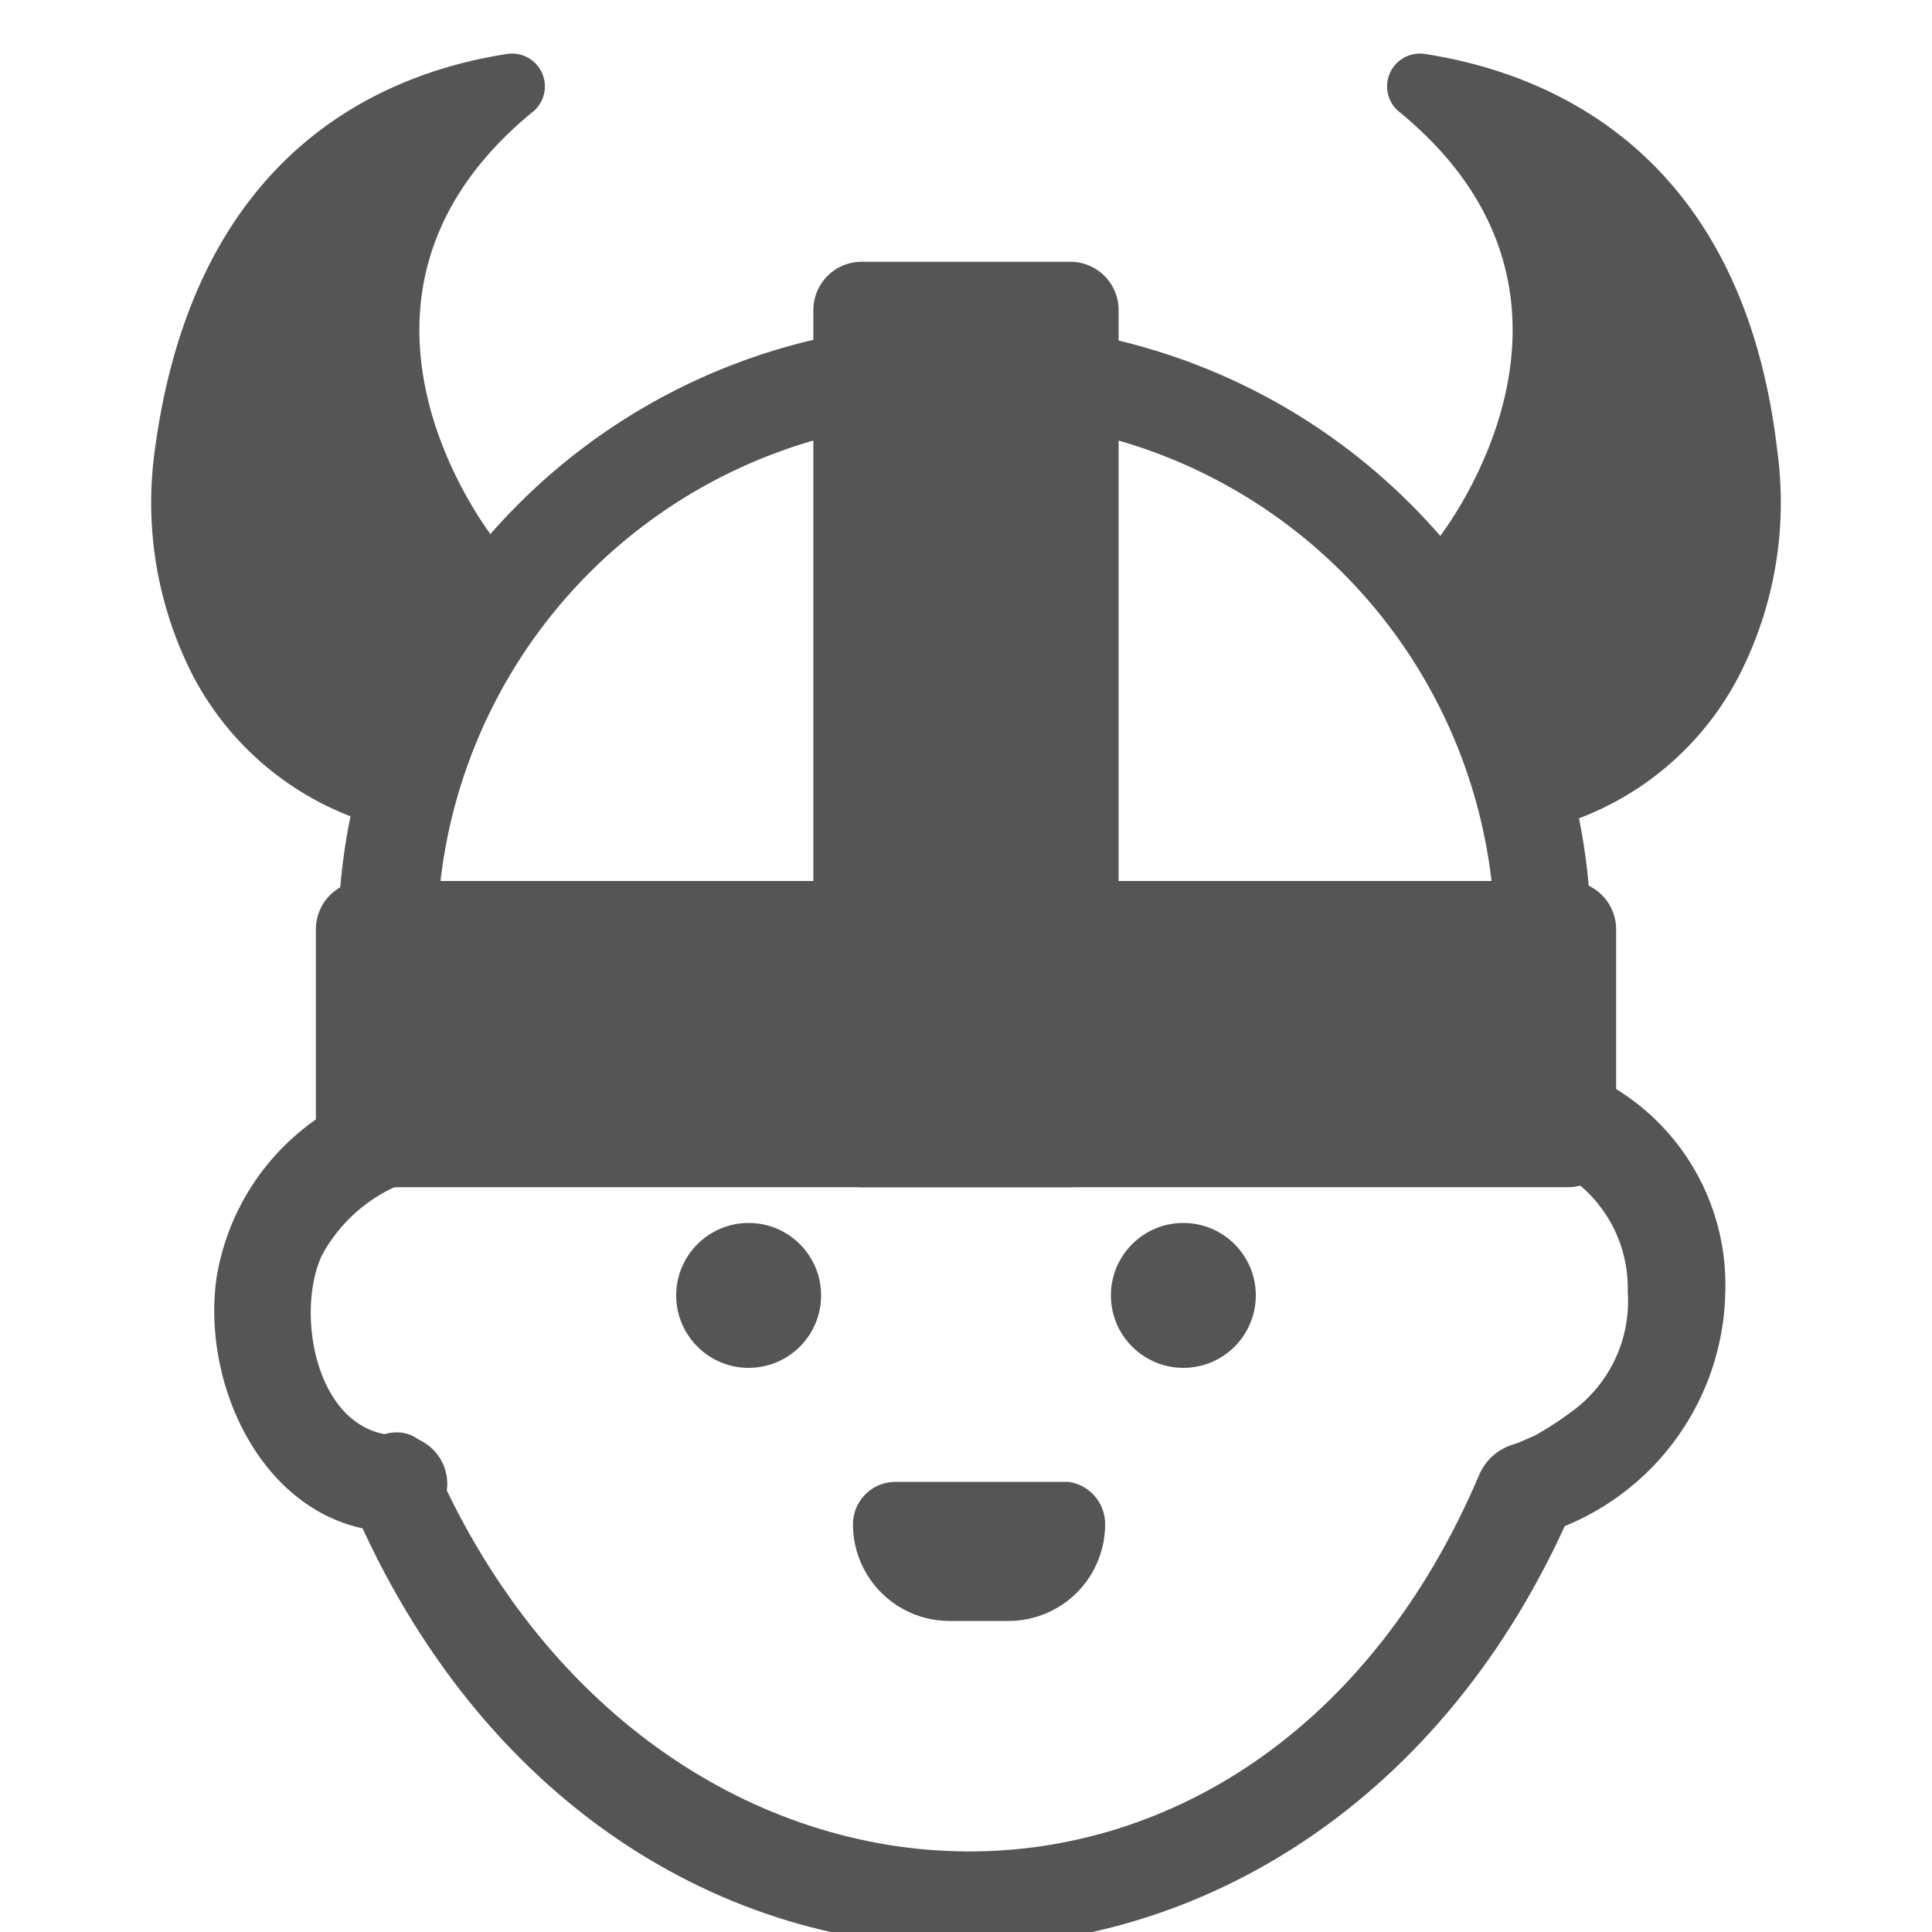
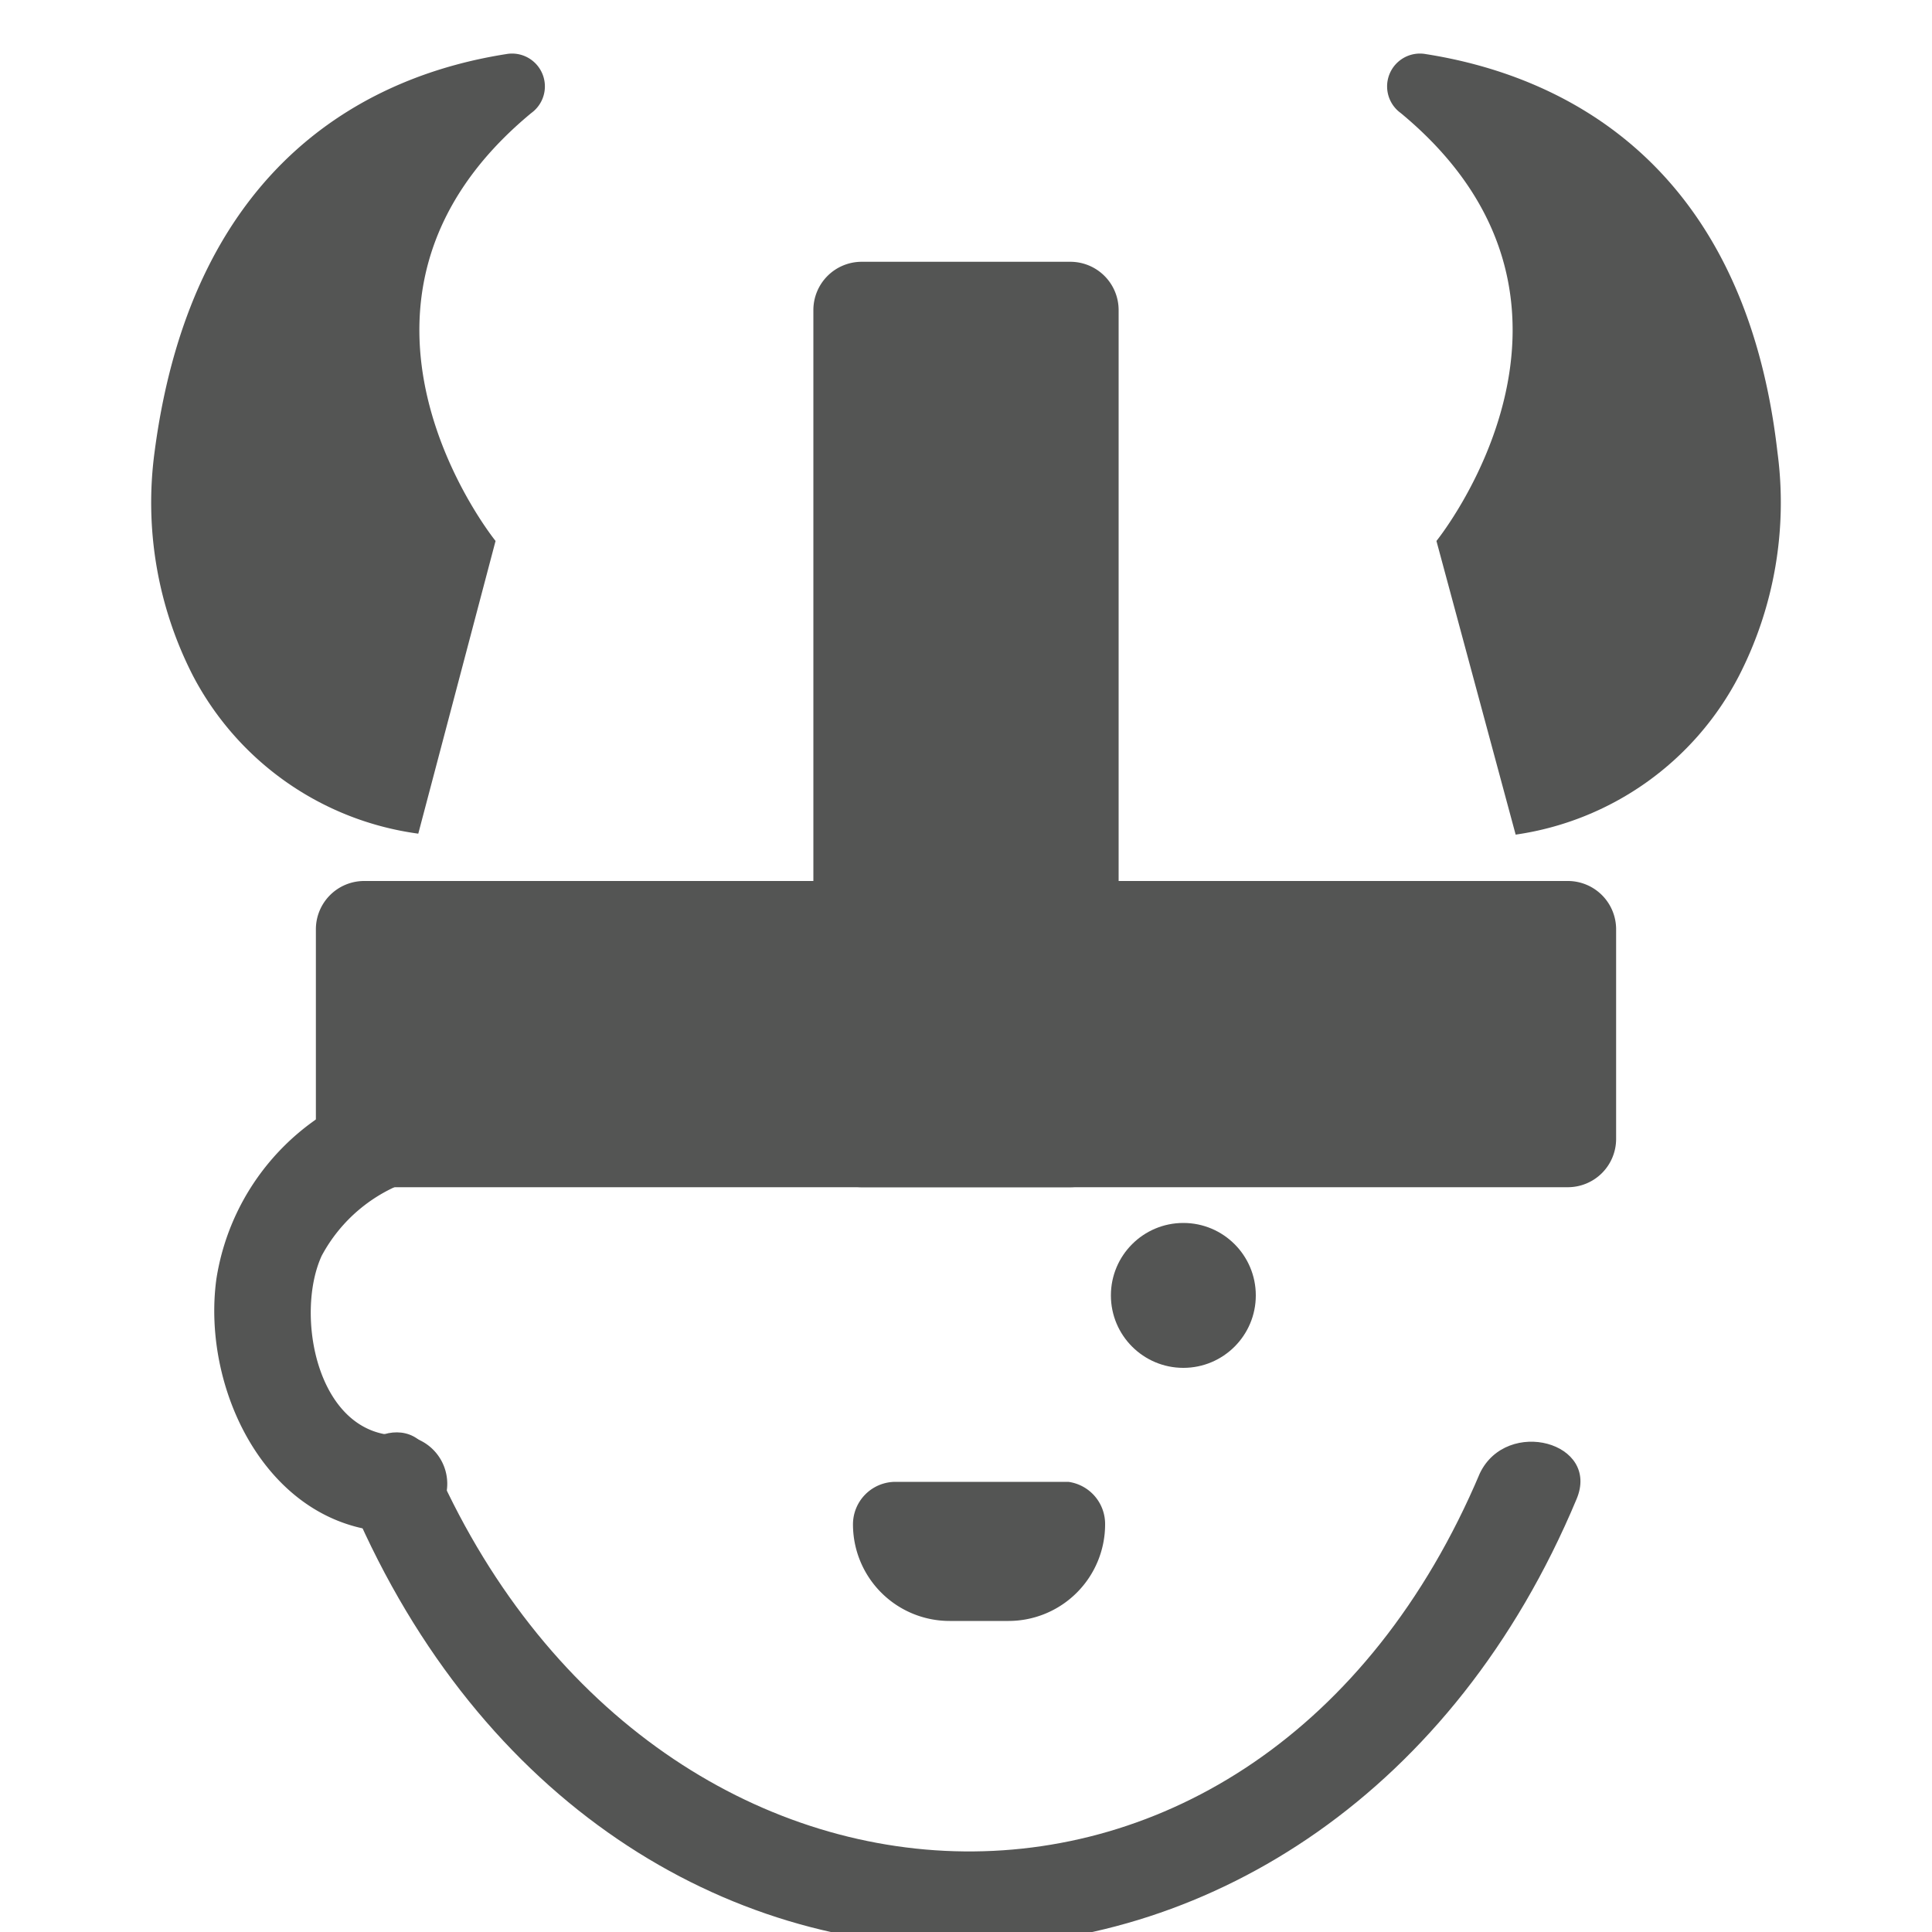
<svg xmlns="http://www.w3.org/2000/svg" viewBox="0 0 20 20">
  <defs>
    <style>.cls-1{fill:#545554;}</style>
  </defs>
  <title>205. RPG Games</title>
  <g id="Шар_9" data-name="Шар 9">
    <g id="_1-40" data-name="1-40">
-       <path class="cls-1" d="M16,15.87a2.67,2.67,0,0,0,1.86-2.49,2.38,2.38,0,0,0-2-2.43c-.63-.1-.9.86-.27,1a1.39,1.39,0,0,1,1.26,1.42,1.41,1.41,0,0,1-.59,1.25,3.37,3.37,0,0,1-.37.24l-.16.07c-.59.23-.33,1.2.27,1Z" />
-       <path class="cls-1" d="M3.65,15.59c2.66,6.18,10.13,6,12.67-.07.25-.59-.72-.85-1-.27-2.29,5.42-8.6,5.07-10.85-.16-.25-.59-1.11-.08-.86.5Z" />
+       <path class="cls-1" d="M3.65,15.59c2.66,6.18,10.13,6,12.67-.07.25-.59-.72-.85-1-.27-2.29,5.42-8.6,5.07-10.85-.16-.25-.59-1.11-.08-.86.5" />
      <path class="cls-1" d="M4,11.24a2.48,2.48,0,0,0-1.76,2c-.16,1.17.56,2.63,1.89,2.62a.5.5,0,0,0,0-1c-.85,0-1.08-1.25-.8-1.86a1.63,1.63,0,0,1,.93-.78c.62-.19.36-1.15-.26-1Z" />
-       <circle class="cls-1" cx="7.75" cy="13.41" r="0.75" />
      <circle class="cls-1" cx="12.25" cy="13.41" r="0.75" />
      <path class="cls-1" d="M11.06,15.34H9.27a.44.44,0,0,0-.44.44,1,1,0,0,0,1,1h.61a1,1,0,0,0,1-1A.44.44,0,0,0,11.06,15.34Z" />
-       <path class="cls-1" d="M16,10.12H4a.51.51,0,0,1-.5-.5A6.38,6.38,0,0,1,10,3.35a6.38,6.38,0,0,1,6.47,6.27A.51.51,0,0,1,16,10.12Zm-11.41-1H15.44A5.39,5.39,0,0,0,10,4.35,5.39,5.39,0,0,0,4.56,9.12Z" />
      <rect class="cls-1" x="3.77" y="9.62" width="12.45" height="2.18" />
      <path class="cls-1" d="M16.23,12.29H3.77a.5.5,0,0,1-.5-.5V9.62a.5.5,0,0,1,.5-.5H16.23a.5.5,0,0,1,.5.5v2.17A.5.5,0,0,1,16.23,12.29Zm-12-1H15.73V10.12H4.27Z" />
      <rect class="cls-1" x="8.92" y="3.21" width="2.16" height="8.58" />
      <path class="cls-1" d="M11.08,12.29H8.92a.5.5,0,0,1-.5-.5V3.21a.5.5,0,0,1,.5-.5h2.16a.5.5,0,0,1,.5.5v8.58A.5.5,0,0,1,11.08,12.29Zm-1.66-1h1.16V3.71H9.42Z" />
      <path class="cls-1" d="M5.13,5.6s-2-2.47.37-4.43A.34.34,0,0,0,5.24.56C3.9.77,2,1.62,1.6,4.68A3.93,3.93,0,0,0,2,7,3.1,3.1,0,0,0,4.33,8.63" />
      <path class="cls-1" d="M14.87,5.6s2-2.47-.37-4.43a.34.34,0,0,1,.26-.61c1.34.21,3.29,1.06,3.64,4.12A3.93,3.93,0,0,1,18,7a3.1,3.1,0,0,1-2.31,1.64" />
    </g>
  </g>
</svg>